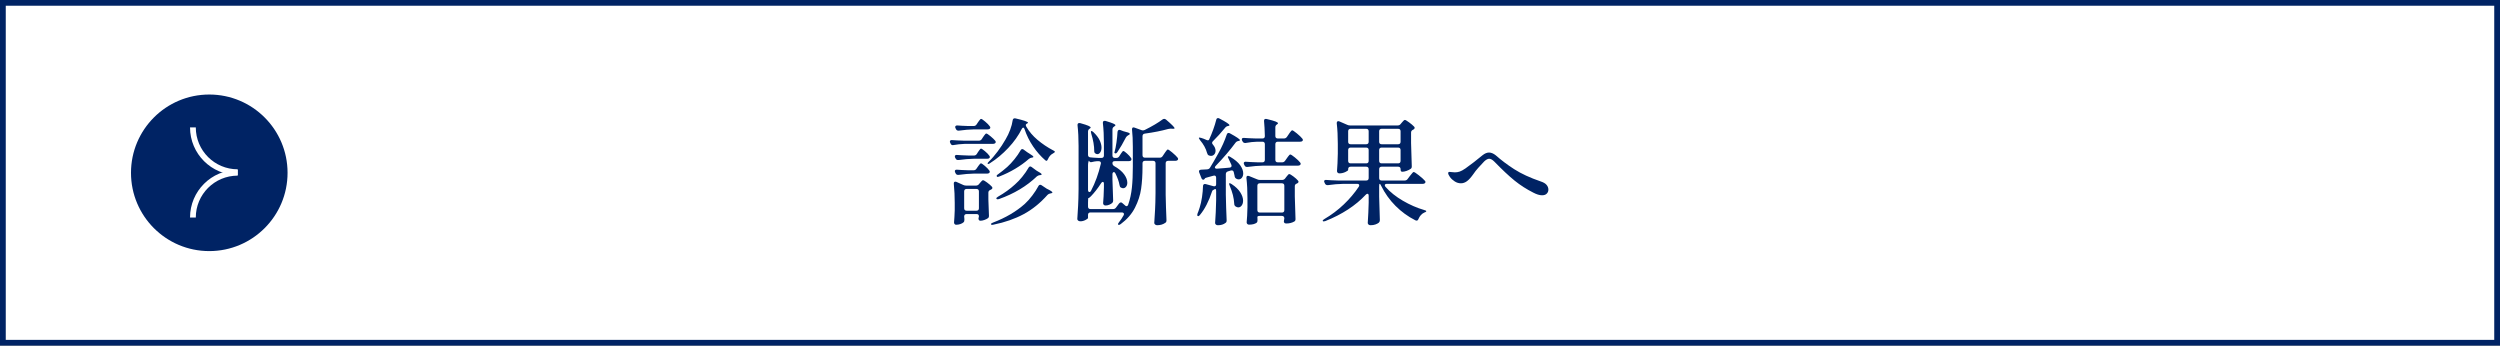
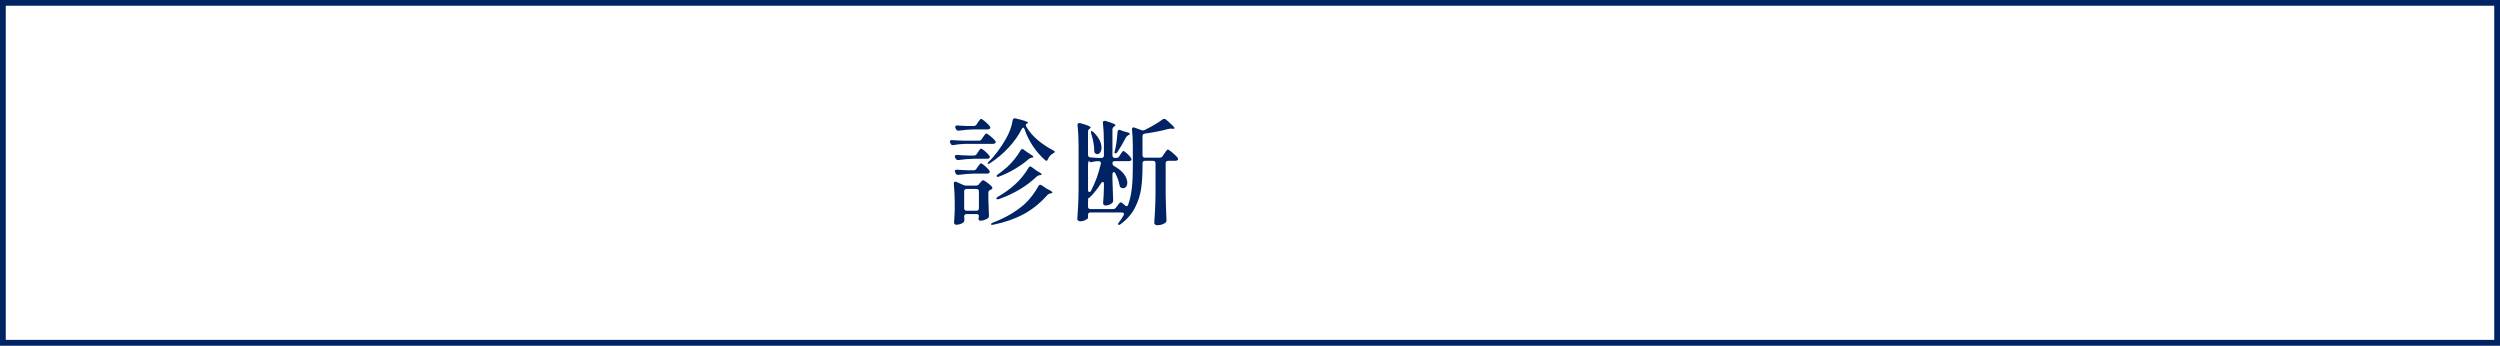
<svg xmlns="http://www.w3.org/2000/svg" id="_レイヤー_2" viewBox="0 0 434 60">
  <rect x="0" y="0" width="434" height="60" fill="#808080" stroke="none" />
  <defs>
    <style>.cls-1{fill:#fff;}.cls-2{stroke:#fff;stroke-miterlimit:10;}.cls-2,.cls-3{fill:none;}.cls-4{fill:#002364;}.cls-5{clip-path:url(#clippath);}</style>
    <clipPath id="clippath">
      <rect class="cls-3" width="434" height="60" />
    </clipPath>
  </defs>
  <g id="Design">
    <g class="cls-5">
      <g>
        <rect class="cls-1" x=".5" y=".5" width="433" height="59" />
        <path class="cls-4" d="M433,1V59H1V1H433m1-1H0V60H434V0h0Z" />
      </g>
      <g>
        <path class="cls-4" d="M167.42,24.98c-.67,.03-1.29,.09-1.88,.2-.03,.01-.07,.02-.14,.02-.17,0-.3-.09-.38-.28l-.06-.12c-.04-.08-.06-.16-.06-.24s.03-.14,.1-.19c.07-.05,.16-.06,.28-.05,.45,.04,1.14,.07,2.06,.1h2.6c.21,0,.38-.09,.5-.28l.22-.34c.04-.07,.1-.16,.19-.27,.09-.11,.16-.2,.21-.26s.11-.09,.16-.09c.11,0,.35,.15,.72,.46,.37,.31,.65,.57,.82,.78,.07,.09,.1,.17,.1,.24s-.03,.13-.1,.2c-.09,.08-.23,.12-.4,.12h-4.94Zm.07,12.29c-.07,.07-.11,.18-.11,.31v.02c.04,.39,.05,.55,.04,.5,0,.13-.01,.23-.03,.3-.02,.07-.06,.13-.13,.2-.13,.12-.32,.22-.55,.3-.23,.08-.48,.12-.73,.12-.11,0-.19-.04-.26-.12-.07-.08-.1-.17-.1-.28,.05-.56,.09-1.27,.12-2.12v-1.28c0-1.13-.05-2.23-.16-3.3v-.08c0-.2,.09-.3,.26-.3,.08,0,.15,.01,.2,.04l1.2,.54c.15,.07,.32,.1,.52,.1h1.66c.21,0,.39-.08,.52-.24l.18-.22c.05-.05,.14-.15,.25-.28s.21-.2,.29-.2c.09,0,.32,.13,.69,.4,.37,.27,.64,.51,.83,.72,.07,.09,.1,.17,.1,.22,0,.11-.06,.19-.18,.26l-.16,.08c-.24,.09-.36,.25-.36,.48v1.2c.04,1.2,.07,2.12,.1,2.76v.08c0,.19-.06,.32-.18,.4-.16,.12-.37,.22-.62,.31-.25,.09-.48,.13-.68,.13-.13,0-.23-.05-.28-.14-.04-.08-.06-.15-.06-.2s.01-.13,.04-.24c0,.01,.01-.05,.04-.18,0-.27-.14-.4-.42-.4h-1.72c-.13,0-.24,.04-.31,.11Zm2.09-10.55l.2-.32c.05-.07,.12-.16,.19-.27s.14-.2,.19-.25,.11-.08,.16-.08c.09,0,.31,.15,.66,.44,.35,.29,.6,.55,.76,.78,.07,.09,.1,.17,.1,.24,0,.09-.05,.17-.14,.22-.07,.05-.18,.08-.34,.08h-2.3c-.81,.01-1.69,.09-2.64,.22h-.12c-.19,0-.32-.09-.4-.26l-.08-.14c-.04-.08-.06-.16-.06-.24s.03-.14,.1-.19c.07-.05,.16-.06,.28-.05,.44,.04,1.11,.07,2,.1h.94c.21,0,.38-.09,.5-.28Zm-.06,2.56l.22-.32c.04-.05,.1-.14,.18-.25s.15-.2,.21-.26c.06-.06,.12-.09,.17-.09,.11,0,.33,.15,.68,.45,.35,.3,.6,.56,.76,.79,.05,.05,.08,.13,.08,.22,0,.08-.03,.15-.1,.22-.11,.07-.23,.1-.38,.1h-2.28c-.81,.01-1.69,.09-2.64,.22h-.12c-.19,0-.32-.09-.4-.26l-.08-.16c-.04-.08-.06-.16-.06-.24s.03-.14,.1-.19c.07-.05,.16-.06,.28-.05,.44,.04,1.09,.07,1.96,.1h.92c.21,0,.38-.09,.5-.28Zm0-7.66l.24-.36c.04-.07,.1-.16,.19-.27,.09-.11,.16-.2,.21-.26s.11-.09,.16-.09c.11,0,.34,.16,.71,.47,.37,.31,.63,.58,.79,.81,.07,.09,.1,.17,.1,.22,0,.08-.03,.15-.1,.22-.11,.07-.23,.1-.38,.1h-2.32c-.81,.01-1.69,.09-2.64,.22h-.12c-.19,0-.32-.09-.4-.26l-.08-.16c-.04-.08-.06-.15-.06-.22,0-.08,.04-.15,.11-.2,.07-.05,.17-.07,.29-.06,.43,.04,1.07,.07,1.92,.1h.88c.21,0,.38-.09,.5-.26Zm-2.03,11.29c-.07,.07-.11,.18-.11,.31v2.94c0,.13,.04,.24,.11,.31,.07,.07,.18,.11,.31,.11h1.72c.13,0,.24-.04,.31-.11,.07-.07,.11-.18,.11-.31v-2.94c0-.13-.04-.24-.11-.31-.07-.07-.18-.11-.31-.11h-1.72c-.13,0-.24,.04-.31,.11Zm10.13-10.75c-.08,0-.16,.07-.24,.22-.57,1.15-1.35,2.25-2.34,3.3-.99,1.05-2.04,1.93-3.16,2.64-.11,.08-.2,.13-.27,.14-.07,.01-.12,0-.15-.04l-.02-.04c0-.07,.08-.18,.24-.34,.51-.49,1.01-1.08,1.52-1.76,.51-.68,.97-1.38,1.38-2.1,.31-.52,.57-1.07,.79-1.66,.22-.59,.36-1.13,.43-1.64,.04-.23,.16-.34,.36-.34,.07,0,.12,0,.16,.02,1.43,.33,2.14,.58,2.14,.74,0,.05-.05,.1-.16,.14-.15,.07-.22,.16-.22,.28,0,.08,.03,.17,.08,.26,.48,.84,1.13,1.61,1.95,2.3,.82,.69,1.72,1.3,2.71,1.82,.09,.04,.17,.08,.22,.12,.05,.04,.08,.09,.08,.14,0,.07-.11,.16-.32,.28-.39,.2-.68,.53-.88,1-.08,.19-.17,.28-.26,.28-.04,0-.11-.03-.2-.1-.79-.68-1.49-1.48-2.12-2.41-.63-.93-1.12-1.92-1.48-2.99-.05-.17-.13-.26-.24-.26Zm2.96,9.92c.09,0,.17,.03,.24,.08l.9,.6c.65,.31,.98,.53,.98,.66,0,.07-.08,.11-.24,.14l-.1,.02c-.21,.03-.38,.11-.5,.24-1.27,1.43-2.65,2.55-4.16,3.36-1.51,.81-3.25,1.42-5.22,1.82l-.24,.04c-.11,0-.17-.03-.2-.1v-.04c0-.09,.11-.18,.34-.26,2.21-.84,4.06-1.93,5.54-3.26,.43-.39,.86-.87,1.29-1.44,.43-.57,.78-1.11,1.05-1.62,.08-.16,.19-.24,.32-.24Zm-1.72-3.18c.07,0,.15,.03,.24,.1l.84,.62c.6,.32,.9,.54,.9,.66,0,.05-.08,.09-.24,.12h-.08c-.2,.03-.37,.1-.52,.22-1.76,1.69-3.95,3.01-6.58,3.94-.11,.03-.18,.04-.22,.04-.11,0-.18-.03-.22-.1-.01-.01-.02-.03-.02-.06,0-.08,.1-.18,.3-.3,1.12-.64,2.1-1.35,2.94-2.12,.43-.37,.85-.82,1.28-1.35,.43-.53,.78-1.04,1.06-1.53,.08-.16,.19-.24,.32-.24Zm-1.38-3.02c.07,0,.15,.03,.24,.1l.6,.44c.08,.07,.23,.16,.44,.28,.43,.25,.64,.43,.64,.54,0,.05-.07,.09-.22,.12h-.04c-.2,.03-.37,.1-.52,.22-.71,.63-1.51,1.2-2.4,1.73-.89,.53-1.81,.97-2.74,1.33-.16,.05-.25,.08-.28,.08-.07,0-.12-.03-.16-.1-.01-.01-.02-.04-.02-.08,0-.11,.09-.21,.26-.3,.51-.36,1.03-.78,1.58-1.26,.41-.37,.83-.82,1.25-1.34,.42-.52,.77-1.03,1.05-1.52,.08-.16,.19-.24,.32-.24Z" />
        <path class="cls-4" d="M203.51,26.48c.42,.35,.72,.64,.91,.88,.07,.09,.1,.17,.1,.24,0,.08-.04,.15-.12,.22-.11,.07-.23,.1-.38,.1h-1.24c-.13,0-.24,.04-.31,.11-.07,.07-.11,.18-.11,.31v5.44c.03,1.45,.07,2.92,.14,4.4v.1c0,.19-.07,.32-.2,.4-.39,.28-.86,.42-1.42,.42-.13,0-.25-.04-.35-.12s-.15-.17-.15-.28c.05-.79,.1-1.55,.14-2.29,.04-.74,.07-1.71,.08-2.91v-5.16c0-.13-.04-.24-.11-.31-.07-.07-.18-.11-.31-.11h-1.42c-.13,0-.24,.04-.31,.11-.07,.07-.11,.18-.11,.31v.62c0,1.41-.08,2.68-.24,3.8-.16,1.12-.52,2.22-1.07,3.3s-1.38,2.03-2.47,2.84c-.21,.15-.36,.18-.44,.1l-.04-.08c0-.08,.06-.19,.18-.34,.28-.35,.55-.75,.8-1.2,.04-.08,.06-.15,.06-.22,0-.08-.03-.15-.1-.2-.07-.05-.15-.08-.26-.08h-5.46c-.13,0-.24,.04-.31,.11-.07,.07-.11,.18-.11,.31v.52c0,.11-.15,.23-.45,.38-.3,.15-.59,.22-.87,.22-.16,0-.29-.04-.39-.12s-.15-.17-.15-.28c.05-.79,.1-1.55,.14-2.29,.04-.74,.07-1.71,.08-2.91v-7.48c0-1.33-.06-2.53-.18-3.58v-.08c0-.21,.11-.32,.32-.32,.07,0,.12,0,.16,.02,.68,.19,1.15,.34,1.41,.46,.26,.12,.39,.22,.39,.3,0,.05-.05,.11-.14,.18l-.04,.02c-.19,.12-.28,.29-.28,.5v4.04c0,.27,.13,.41,.4,.44,.31,.04,.79,.07,1.44,.1h.5c.13,0,.24-.04,.31-.11s.11-.18,.11-.31v-2.04c0-1.33-.06-2.53-.18-3.58v-.08c0-.21,.11-.32,.32-.32,.07,0,.12,0,.16,.02,.63,.19,1.07,.34,1.32,.45,.25,.11,.38,.21,.38,.29,0,.07-.06,.13-.18,.2l-.06,.04c-.19,.12-.28,.29-.28,.5v4.52c0,.13,.04,.24,.11,.31,.07,.07,.18,.11,.31,.11h.26c.21,0,.38-.09,.5-.28l.2-.32c.04-.05,.1-.14,.17-.25s.14-.2,.19-.26,.11-.09,.16-.09c.09,0,.3,.14,.62,.43,.32,.29,.55,.54,.7,.77,.05,.07,.08,.15,.08,.24,0,.08-.03,.15-.1,.22-.11,.07-.23,.1-.38,.1h-2.4c-.28,0-.42,.11-.42,.34v.02c0,.21,.1,.38,.3,.5,.79,.44,1.36,.92,1.73,1.43s.55,1,.55,1.45c0,.28-.07,.51-.21,.69-.14,.18-.31,.27-.51,.27-.11,0-.23-.03-.36-.1-.09-.04-.16-.1-.19-.17-.03-.07-.06-.18-.09-.31-.09-.56-.33-1.22-.7-1.98-.08-.16-.17-.24-.28-.24-.07,0-.12,.03-.17,.1-.05,.07-.07,.16-.07,.28v.92c.04,1.6,.08,2.79,.12,3.56v.12c0,.15-.05,.27-.16,.38-.13,.12-.31,.22-.52,.31-.21,.09-.43,.13-.64,.13-.13,0-.24-.04-.31-.12s-.11-.17-.11-.28c.07-.69,.11-1.61,.14-2.76v-.6c0-.23-.07-.34-.2-.34-.09,0-.19,.07-.28,.22-.6,.93-1.21,1.71-1.84,2.34-.2,.2-.33,.28-.38,.24-.01-.03-.03,.05-.04,.22-.01,.17-.02,.36-.02,.56v.72c0,.13,.04,.24,.11,.31s.18,.11,.31,.11h3.92c.23,0,.4-.09,.52-.26l.52-.7c.11-.13,.21-.2,.32-.2,.09,0,.18,.04,.26,.12,.36,.31,.51,.44,.46,.4,.09,.09,.18,.14,.26,.14,.13,0,.23-.09,.3-.28,.32-.92,.53-1.91,.64-2.96,.11-1.05,.16-2.26,.16-3.62v-3.44c0-1.15-.05-2.14-.14-2.98v-.08c0-.21,.09-.32,.26-.32l.18,.04,1.22,.44c.05,.03,.13,.04,.24,.04s.21-.03,.32-.08c1.29-.64,2.32-1.25,3.08-1.82,.11-.07,.2-.1,.28-.1,.12,0,.23,.05,.34,.14,.97,.83,1.46,1.32,1.46,1.48,0,.09-.11,.13-.32,.1l-.28-.02h-.12c-.11,0-.24,.02-.4,.06-1.15,.32-2.49,.59-4.04,.8-.27,.04-.4,.19-.4,.46v3.3c0,.13,.04,.24,.11,.31s.18,.11,.31,.11h2.58c.21,0,.38-.09,.5-.28l.28-.42c.05-.08,.13-.19,.22-.32s.17-.23,.23-.3,.12-.1,.17-.1c.09,0,.35,.17,.77,.52Zm-14.11,1.68c-.15,0-.26-.08-.34-.24-.03-.07-.06-.01-.11,.17s-.07,.37-.07,.57v4.3c0,.12,.02,.21,.07,.28,.05,.07,.1,.1,.17,.1,.12,0,.21-.07,.28-.22,.73-1.39,1.3-2.95,1.7-4.68l.02-.12c0-.11-.04-.19-.11-.25s-.17-.09-.29-.09h-.26c-.32,.03-.61,.07-.86,.14-.11,.03-.17,.04-.2,.04Zm.56-1.92c0-.91-.17-1.92-.52-3.04-.08-.25-.08-.4,0-.44l.06-.02c.05,0,.16,.07,.32,.2,.49,.47,.85,.93,1.07,1.39,.22,.46,.33,.89,.33,1.29,0,.33-.07,.61-.21,.82-.14,.21-.31,.32-.51,.32-.11,0-.22-.04-.34-.12-.13-.08-.2-.21-.2-.4Zm3.64,.38l-.16-.08,.02-.04c.15-.53,.27-1.13,.36-1.78,.09-.65,.15-1.25,.18-1.8,.03-.25,.14-.38,.34-.38l.16,.04,.52,.2c.09,.03,.18,.05,.26,.07s.16,.04,.24,.07c.41,.09,.62,.2,.62,.32,0,.07-.07,.13-.2,.2l-.08,.04c-.17,.09-.31,.22-.4,.38-.49,.96-.99,1.81-1.48,2.54-.15,.2-.27,.27-.38,.22Z" />
-         <path class="cls-4" d="M211.12,33.16c0-.16-.02-.26-.06-.31s-.11-.05-.2-.01l-.02,.02c-.12,.05-.22,.11-.29,.16s-.12,.13-.15,.24c-.55,1.68-1.24,3.03-2.08,4.04-.16,.2-.29,.27-.4,.2-.05-.04-.08-.1-.08-.18,0-.07,.02-.16,.06-.28,.07-.13,.19-.47,.36-1s.31-1.14,.41-1.83c.1-.69,.16-1.32,.17-1.89,0-.15,.04-.25,.13-.32,.09-.07,.2-.08,.35-.04l1.32,.36s.09,.02,.16,.02c.21,0,.32-.12,.32-.36v-1.12c0-.15-.04-.25-.12-.32s-.19-.08-.34-.04c-.31,.09-.69,.2-1.16,.32-.21,.05-.33,.11-.34,.18l-.06,.08c-.05,.08-.13,.12-.22,.12-.07,0-.13-.03-.19-.08s-.1-.13-.13-.22l-.38-.96c-.03-.11-.04-.17-.04-.2,0-.16,.12-.25,.36-.28l1.08-.06c.23-.03,.39-.13,.48-.3,.32-.51,.8-1.33,1.44-2.48,.61-1.09,1.1-2.18,1.46-3.26,.07-.19,.17-.28,.32-.28,.08,0,.17,.03,.26,.08,1.15,.63,1.72,1.02,1.72,1.18,0,.05-.07,.09-.2,.12l-.1,.02c-.2,.04-.36,.14-.48,.3-.92,1.25-2.06,2.59-3.42,4-.11,.11-.16,.2-.16,.28,0,.07,.03,.12,.1,.17,.07,.05,.16,.06,.28,.05,.25-.01,.68-.05,1.28-.1l.88-.08c.24-.03,.36-.13,.36-.32,0-.04-.01-.1-.04-.18-.21-.48-.37-.83-.48-1.04-.13-.24-.17-.38-.1-.42,.01-.01,.04-.02,.08-.02,.08,0,.19,.04,.32,.12,.77,.45,1.34,.93,1.7,1.43,.36,.5,.54,.98,.54,1.43,0,.31-.08,.56-.23,.75s-.34,.29-.57,.29c-.15,0-.29-.05-.44-.14-.16-.11-.25-.27-.26-.48-.07-.31-.11-.51-.14-.62-.05-.21-.17-.32-.36-.32-.07,0-.12,0-.16,.02l-.52,.16c-.23,.08-.34,.24-.34,.48v3.56c.03,1.45,.07,2.92,.14,4.4v.1c0,.19-.07,.32-.2,.4-.35,.27-.79,.4-1.32,.4-.15,0-.26-.04-.35-.12s-.13-.17-.13-.28c.09-1.17,.15-2.48,.18-3.92v-1.62Zm-.7-8.36c0,.11,.05,.21,.14,.3,.31,.36,.46,.71,.46,1.06,0,.25-.07,.47-.22,.64-.15,.17-.33,.26-.56,.26-.15,0-.27-.03-.38-.08-.09-.04-.16-.09-.2-.16-.04-.07-.08-.16-.12-.28-.19-.73-.59-1.47-1.22-2.22-.13-.2-.2-.32-.2-.36,0-.05,.04-.08,.12-.08,.07,0,.16,.02,.28,.06,.32,.09,.61,.21,.88,.34,.11,.05,.21,.08,.3,.08s.16-.04,.2-.12c.56-1.23,.97-2.37,1.24-3.44,.04-.2,.15-.3,.32-.3,.07,0,.15,.03,.24,.08,1.16,.6,1.74,.99,1.74,1.16,0,.05-.06,.09-.18,.12l-.1,.02c-.2,.04-.36,.14-.48,.3-.69,.85-1.4,1.63-2.12,2.34-.09,.08-.14,.17-.14,.28Zm2.96,7.16c-.01-.08,0-.13,.04-.14l.08-.02s.15,.05,.32,.16c.68,.45,1.18,.93,1.5,1.44,.32,.51,.48,.99,.48,1.44,0,.33-.08,.61-.24,.83s-.36,.33-.6,.33c-.13,0-.29-.05-.46-.16-.16-.11-.24-.27-.24-.5-.05-.96-.31-1.99-.78-3.08-.05-.12-.09-.22-.1-.3Zm10.02-8.18l.3-.44c.04-.07,.11-.17,.21-.31,.1-.14,.18-.24,.25-.31s.13-.1,.18-.1c.09,0,.36,.18,.8,.54,.44,.36,.75,.66,.94,.9,.07,.09,.1,.17,.1,.24,0,.09-.05,.17-.14,.22-.07,.05-.19,.08-.36,.08h-3.86c-.13,0-.24,.04-.31,.11s-.11,.18-.11,.31v2.74c0,.13,.04,.24,.11,.31,.07,.07,.18,.11,.31,.11h.76c.21,0,.38-.09,.5-.26l.3-.42c.05-.08,.13-.18,.22-.31,.09-.13,.17-.22,.23-.28,.06-.06,.12-.09,.17-.09,.11,0,.37,.17,.79,.51,.42,.34,.72,.63,.91,.87,.07,.09,.1,.17,.1,.24,0,.08-.04,.15-.12,.22-.11,.07-.23,.1-.38,.1h-6.08c-.81,.01-1.69,.09-2.64,.22h-.12c-.19,0-.32-.09-.4-.26l-.08-.16c-.04-.08-.06-.16-.06-.24s.03-.14,.1-.19c.07-.05,.16-.06,.28-.05,.45,.04,1.13,.07,2.04,.1h.82c.13,0,.24-.04,.31-.11,.07-.07,.11-.18,.11-.31v-2.74c0-.13-.04-.24-.11-.31-.07-.07-.18-.11-.31-.11h-.88c-.63,.01-1.31,.09-2.04,.22h-.12c-.17,0-.31-.09-.4-.26l-.08-.14c-.04-.08-.06-.16-.06-.24s.03-.14,.1-.19c.07-.05,.16-.06,.28-.05,.45,.04,1.14,.07,2.06,.1h1.14c.28,0,.42-.14,.42-.42-.03-1.07-.07-1.93-.14-2.58v-.08c0-.21,.1-.32,.3-.32,.07,0,.12,0,.16,.02,.73,.17,1.24,.32,1.53,.43,.29,.11,.43,.22,.43,.31,0,.05-.05,.11-.14,.18l-.04,.02c-.19,.12-.28,.29-.28,.5v1.52c0,.13,.04,.24,.11,.31,.07,.07,.18,.11,.31,.11h1.08c.21,0,.38-.09,.5-.26Zm-5.01,13.75c-.07,.03-.11,.08-.11,.13l.02,.34v.3c0,.17-.05,.29-.14,.36-.31,.23-.75,.34-1.32,.34-.13,0-.24-.04-.31-.12s-.11-.17-.11-.28c.07-.65,.11-1.53,.14-2.64v-1.52c0-1.31-.06-2.48-.18-3.52v-.08c0-.21,.09-.32,.26-.32,.03,0,.09,.01,.2,.04l1.42,.58c.15,.07,.31,.1,.5,.1h3.82c.21,0,.39-.09,.52-.26l.18-.24c.05-.05,.12-.13,.19-.23,.07-.1,.14-.17,.19-.22,.05-.05,.11-.07,.16-.07,.11,0,.34,.13,.7,.4s.63,.51,.8,.72c.07,.07,.1,.14,.1,.22,0,.09-.05,.17-.16,.24l-.12,.06c-.24,.08-.36,.23-.36,.46v1.78c.04,1.72,.08,3.01,.12,3.86v.1c0,.19-.07,.32-.22,.4-.4,.23-.87,.34-1.4,.34-.16,0-.27-.05-.34-.16-.04-.05-.06-.12-.06-.2,0-.05,.01-.15,.04-.28l.04-.24v-.02c0-.13-.04-.24-.11-.31-.07-.07-.18-.11-.31-.11h-3.84c-.13,0-.24,.02-.31,.05Zm0-5.6c-.07,.07-.11,.18-.11,.31v4.24c0,.13,.04,.24,.11,.31,.07,.07,.18,.11,.31,.11h3.84c.13,0,.24-.04,.31-.11,.07-.07,.11-.18,.11-.31v-4.24c0-.13-.04-.24-.11-.31-.07-.07-.18-.11-.31-.11h-3.84c-.13,0-.24,.04-.31,.11Z" />
-         <path class="cls-4" d="M244.36,31.08l.36-.48c.08-.09,.16-.2,.25-.31,.09-.11,.17-.21,.25-.3,.08-.09,.15-.13,.2-.13,.11,0,.41,.19,.9,.58,.49,.39,.84,.7,1.04,.94,.07,.07,.1,.14,.1,.22s-.04,.15-.12,.22c-.09,.07-.22,.1-.38,.1h-6.2c-.24,0-.36,.08-.36,.24,0,.08,.04,.17,.12,.28,.81,.91,1.82,1.71,3.02,2.41,1.2,.7,2.43,1.24,3.7,1.61,.27,.07,.39,.14,.36,.22-.01,.05-.06,.1-.15,.14-.09,.04-.15,.07-.19,.08-.44,.2-.78,.57-1.02,1.12-.07,.19-.17,.28-.32,.28-.07,0-.14-.02-.22-.06-1.27-.64-2.41-1.47-3.43-2.49s-1.86-2.19-2.51-3.51c-.09-.21-.17-.32-.24-.32s-.1,.14-.1,.42v1.8c.04,1.77,.08,3.11,.12,4v.1c0,.17-.06,.31-.18,.42-.15,.12-.34,.22-.59,.31s-.53,.13-.85,.13c-.15,0-.26-.04-.35-.12-.09-.08-.13-.17-.13-.28,.08-1.16,.13-2.33,.16-3.52v-1.18c0-.24-.07-.36-.22-.36-.08,0-.17,.05-.28,.16-1.77,1.89-4.11,3.42-7.02,4.58-.12,.04-.21,.06-.28,.06s-.12-.02-.16-.06c-.01-.01-.02-.03-.02-.06,0-.08,.1-.18,.3-.3,1.21-.71,2.33-1.55,3.35-2.52s1.89-2,2.61-3.08c.05-.07,.08-.15,.08-.24,0-.17-.12-.26-.36-.26h-2.42c-.84,.01-1.72,.09-2.64,.22h-.1c-.19,0-.33-.09-.42-.26l-.08-.16c-.05-.13-.08-.21-.08-.24,0-.08,.03-.14,.1-.19s.16-.06,.28-.05c.45,.04,1.14,.07,2.06,.1h4.88c.13,0,.24-.04,.31-.11,.07-.07,.11-.18,.11-.31v-1.56c0-.13-.04-.24-.11-.31-.07-.07-.18-.11-.31-.11h-2.72c-.13,0-.24,.04-.31,.11-.07,.07-.11,.18-.11,.31v.12c0,.11-.17,.24-.5,.39-.33,.15-.67,.23-1.02,.23-.13,0-.24-.04-.31-.12s-.11-.17-.11-.28c.07-.75,.11-1.75,.14-3.02v-1.72c0-1.31-.06-2.48-.18-3.52v-.08c0-.21,.09-.32,.26-.32,.08,0,.15,.01,.2,.04l1.38,.6c.15,.07,.31,.1,.5,.1h8.22c.23,0,.4-.08,.52-.24l.2-.24c.05-.05,.14-.15,.25-.28,.11-.13,.21-.2,.29-.2,.11,0,.35,.14,.73,.42,.38,.28,.68,.53,.89,.76,.05,.05,.08,.12,.08,.2,0,.09-.05,.18-.16,.26l-.12,.06c-.23,.11-.34,.27-.34,.48v1.84c.04,1.76,.08,3.09,.12,3.98v.1c0,.19-.07,.32-.2,.4-.19,.13-.42,.25-.7,.35-.28,.1-.53,.15-.76,.15-.19,0-.28-.14-.28-.42v-.04c0-.13-.04-.24-.11-.31-.07-.07-.18-.11-.31-.11h-2.88c-.13,0-.24,.04-.31,.11-.07,.07-.11,.18-.11,.31v1.56c0,.13,.04,.24,.11,.31,.07,.07,.18,.11,.31,.11h4.02c.21,0,.38-.09,.5-.26Zm-6.87-6.15c.07-.07,.11-.18,.11-.31v-1.84c0-.13-.04-.24-.11-.31-.07-.07-.18-.11-.31-.11h-2.72c-.13,0-.24,.04-.31,.11-.07,.07-.11,.18-.11,.31v1.84c0,.13,.04,.24,.11,.31,.07,.07,.18,.11,.31,.11h2.72c.13,0,.24-.04,.31-.11Zm-3.34,.8c-.07,.07-.11,.18-.11,.31v1.9c0,.13,.04,.24,.11,.31s.18,.11,.31,.11h2.72c.13,0,.24-.04,.31-.11,.07-.07,.11-.18,.11-.31v-1.9c0-.13-.04-.24-.11-.31-.07-.07-.18-.11-.31-.11h-2.72c-.13,0-.24,.04-.31,.11Zm8.88-.8c.07-.07,.11-.18,.11-.31v-1.84c0-.13-.04-.24-.11-.31-.07-.07-.18-.11-.31-.11h-2.88c-.13,0-.24,.04-.31,.11s-.11,.18-.11,.31v1.84c0,.13,.04,.24,.11,.31,.07,.07,.18,.11,.31,.11h2.88c.13,0,.24-.04,.31-.11Zm-3.5,.8c-.07,.07-.11,.18-.11,.31v1.9c0,.13,.04,.24,.11,.31,.07,.07,.18,.11,.31,.11h2.88c.13,0,.24-.04,.31-.11,.07-.07,.11-.18,.11-.31v-1.9c0-.13-.04-.24-.11-.31-.07-.07-.18-.11-.31-.11h-2.88c-.13,0-.24,.04-.31,.11Z" />
-         <path class="cls-4" d="M266.18,33.44c-1.17-.59-2.25-1.28-3.24-2.08-.99-.8-2.16-1.9-3.52-3.3-.33-.33-.63-.5-.9-.5-.24,0-.53,.15-.86,.46-.33,.35-.68,.72-1.03,1.11-.35,.39-.62,.74-.81,1.03-.43,.61-.81,1.04-1.15,1.29-.34,.25-.69,.37-1.05,.37-.39,0-.75-.11-1.09-.33-.34-.22-.61-.47-.82-.76-.21-.29-.31-.52-.31-.69,0-.05,.02-.1,.06-.14,.04-.04,.1-.06,.18-.06,.09,0,.23,.01,.42,.04,.19,.03,.35,.04,.5,.04,.28,0,.56-.04,.83-.13,.27-.09,.61-.27,1.01-.55,.97-.69,1.97-1.46,2.98-2.3,.39-.31,.76-.46,1.12-.46s.76,.16,1.16,.48c.95,.84,2.02,1.65,3.22,2.42,1.2,.77,2.73,1.48,4.6,2.12,.45,.15,.79,.34,1,.59,.21,.25,.32,.52,.32,.83,0,.28-.1,.51-.29,.7-.19,.19-.46,.28-.81,.28-.43,0-.93-.15-1.52-.46Z" />
      </g>
      <g>
-         <circle class="cls-4" cx="36.33" cy="30" r="13.59" />
        <g>
          <path class="cls-2" d="M41.26,29.89c-4.29,0-7.77-3.48-7.77-7.77" />
-           <path class="cls-2" d="M41.26,29.99c-4.29,0-7.77,3.48-7.77,7.77" />
        </g>
      </g>
    </g>
  </g>
</svg>